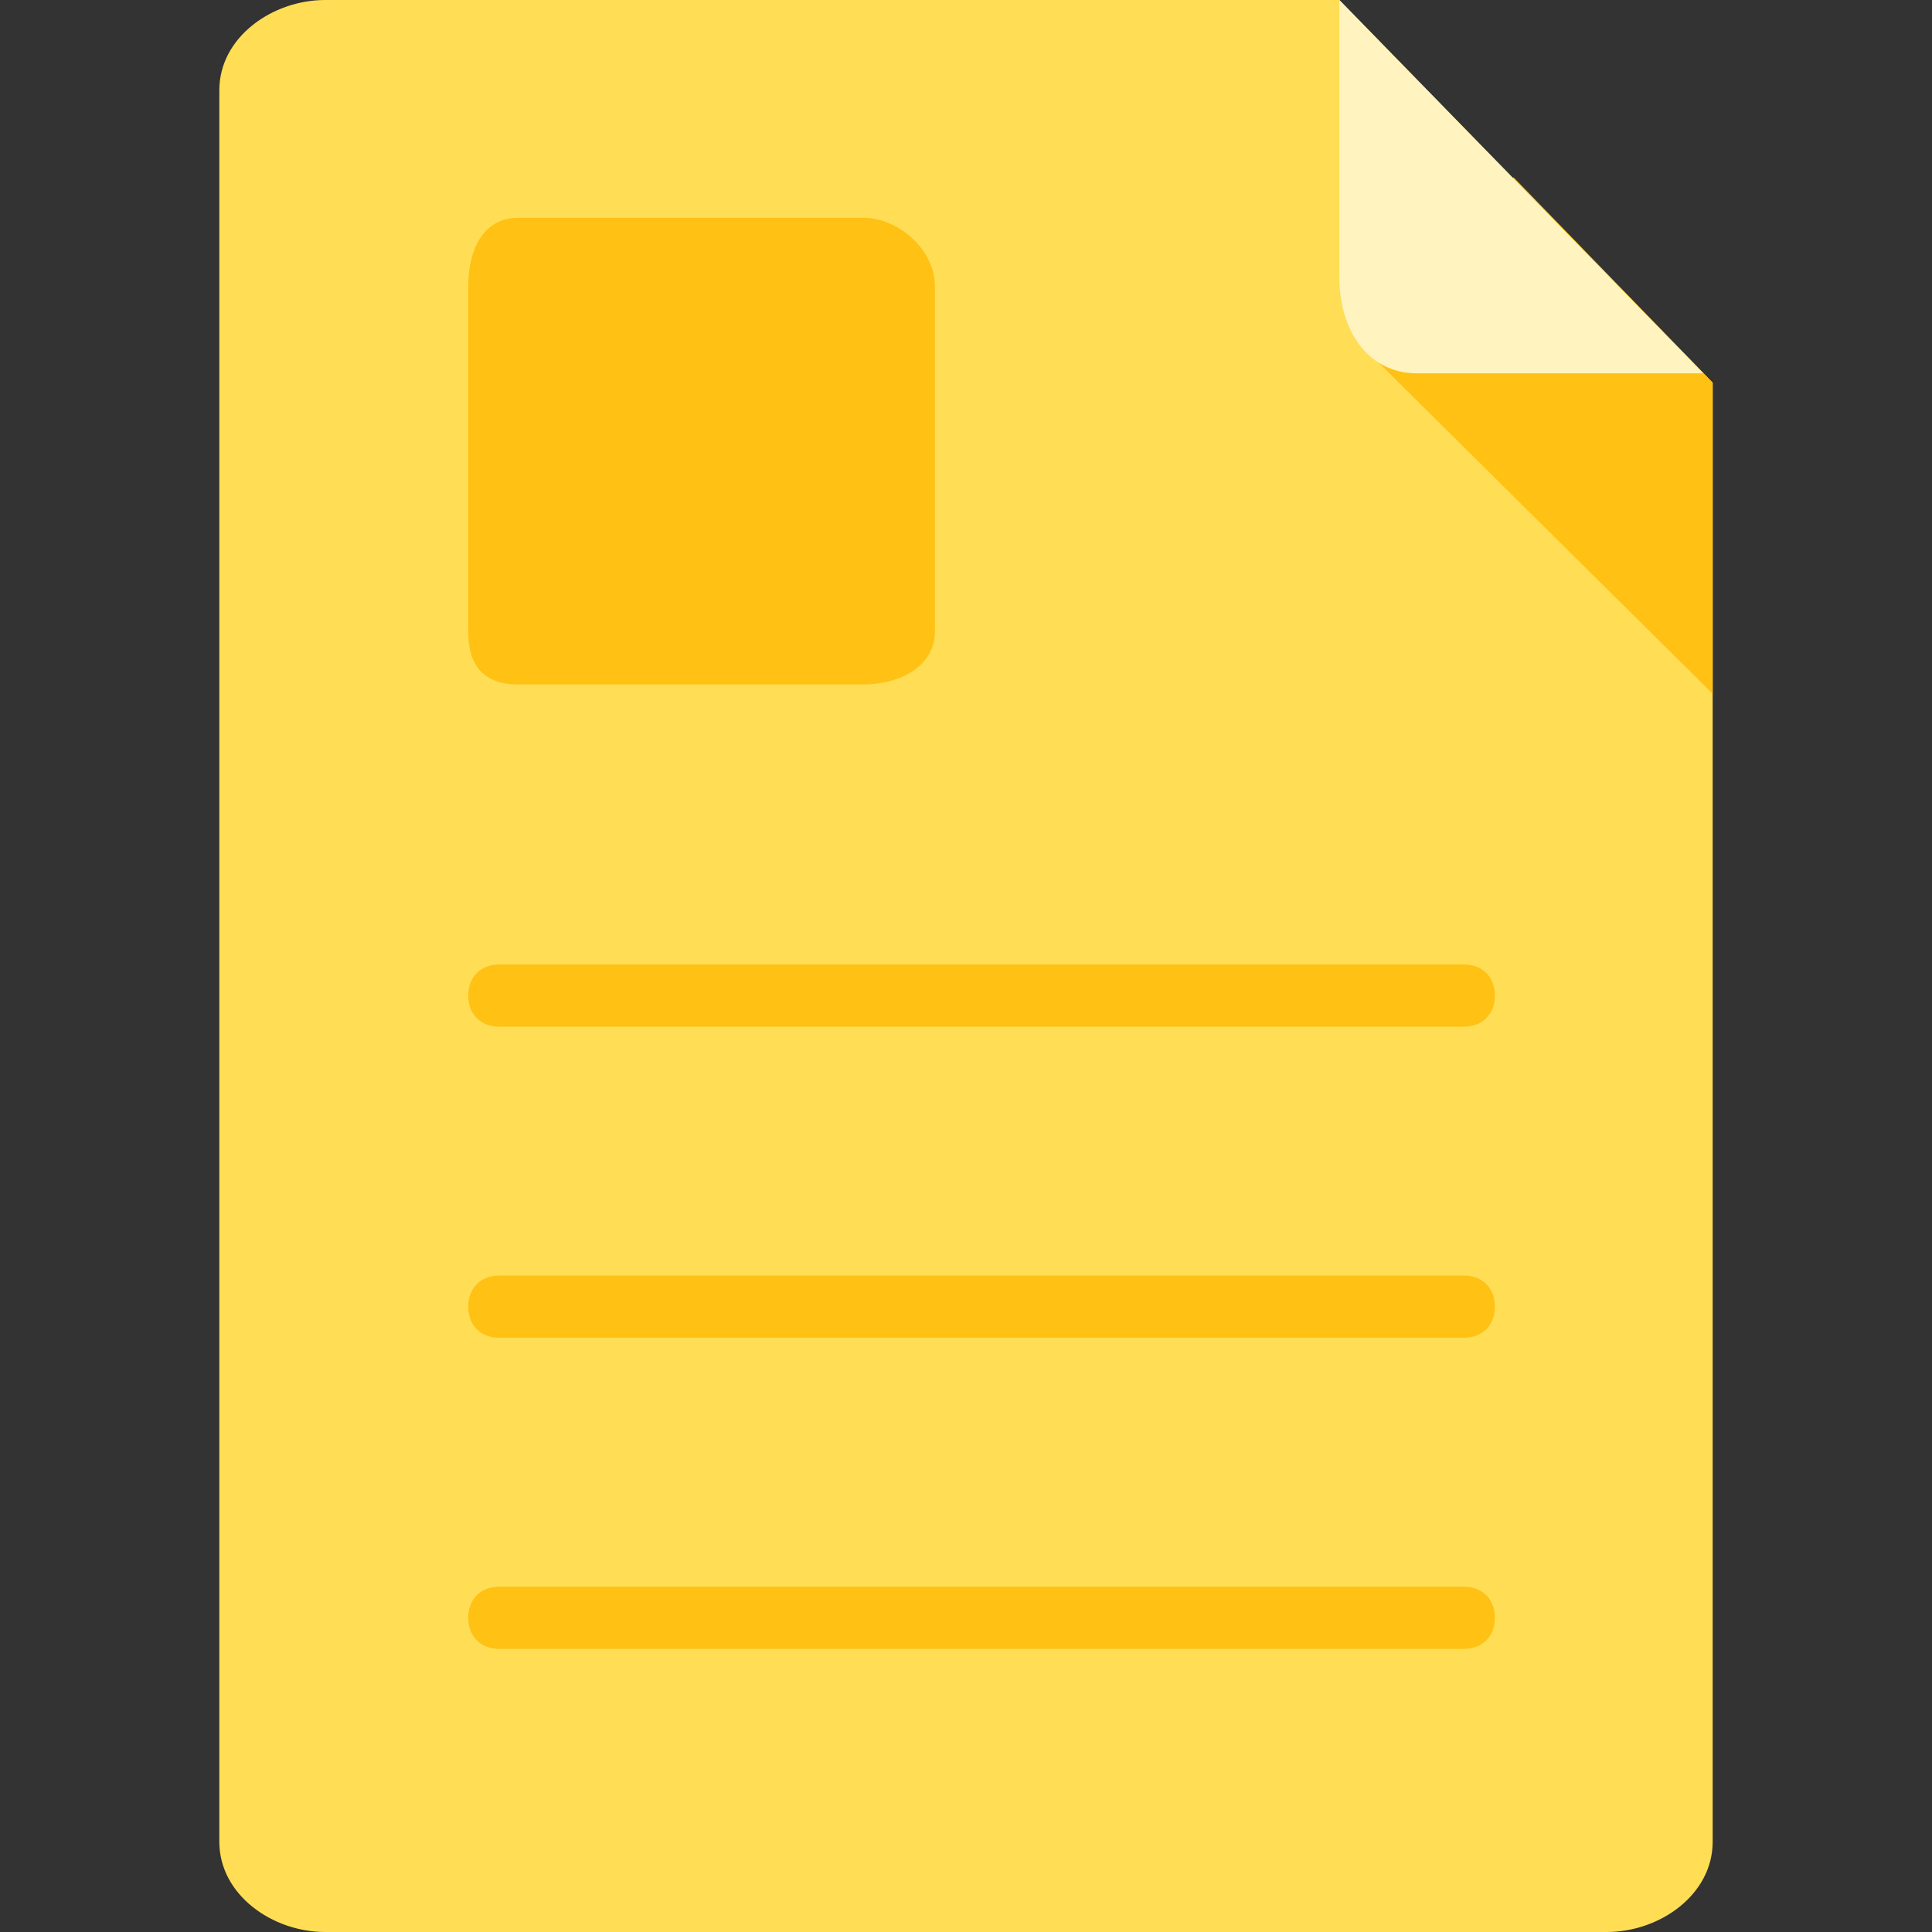
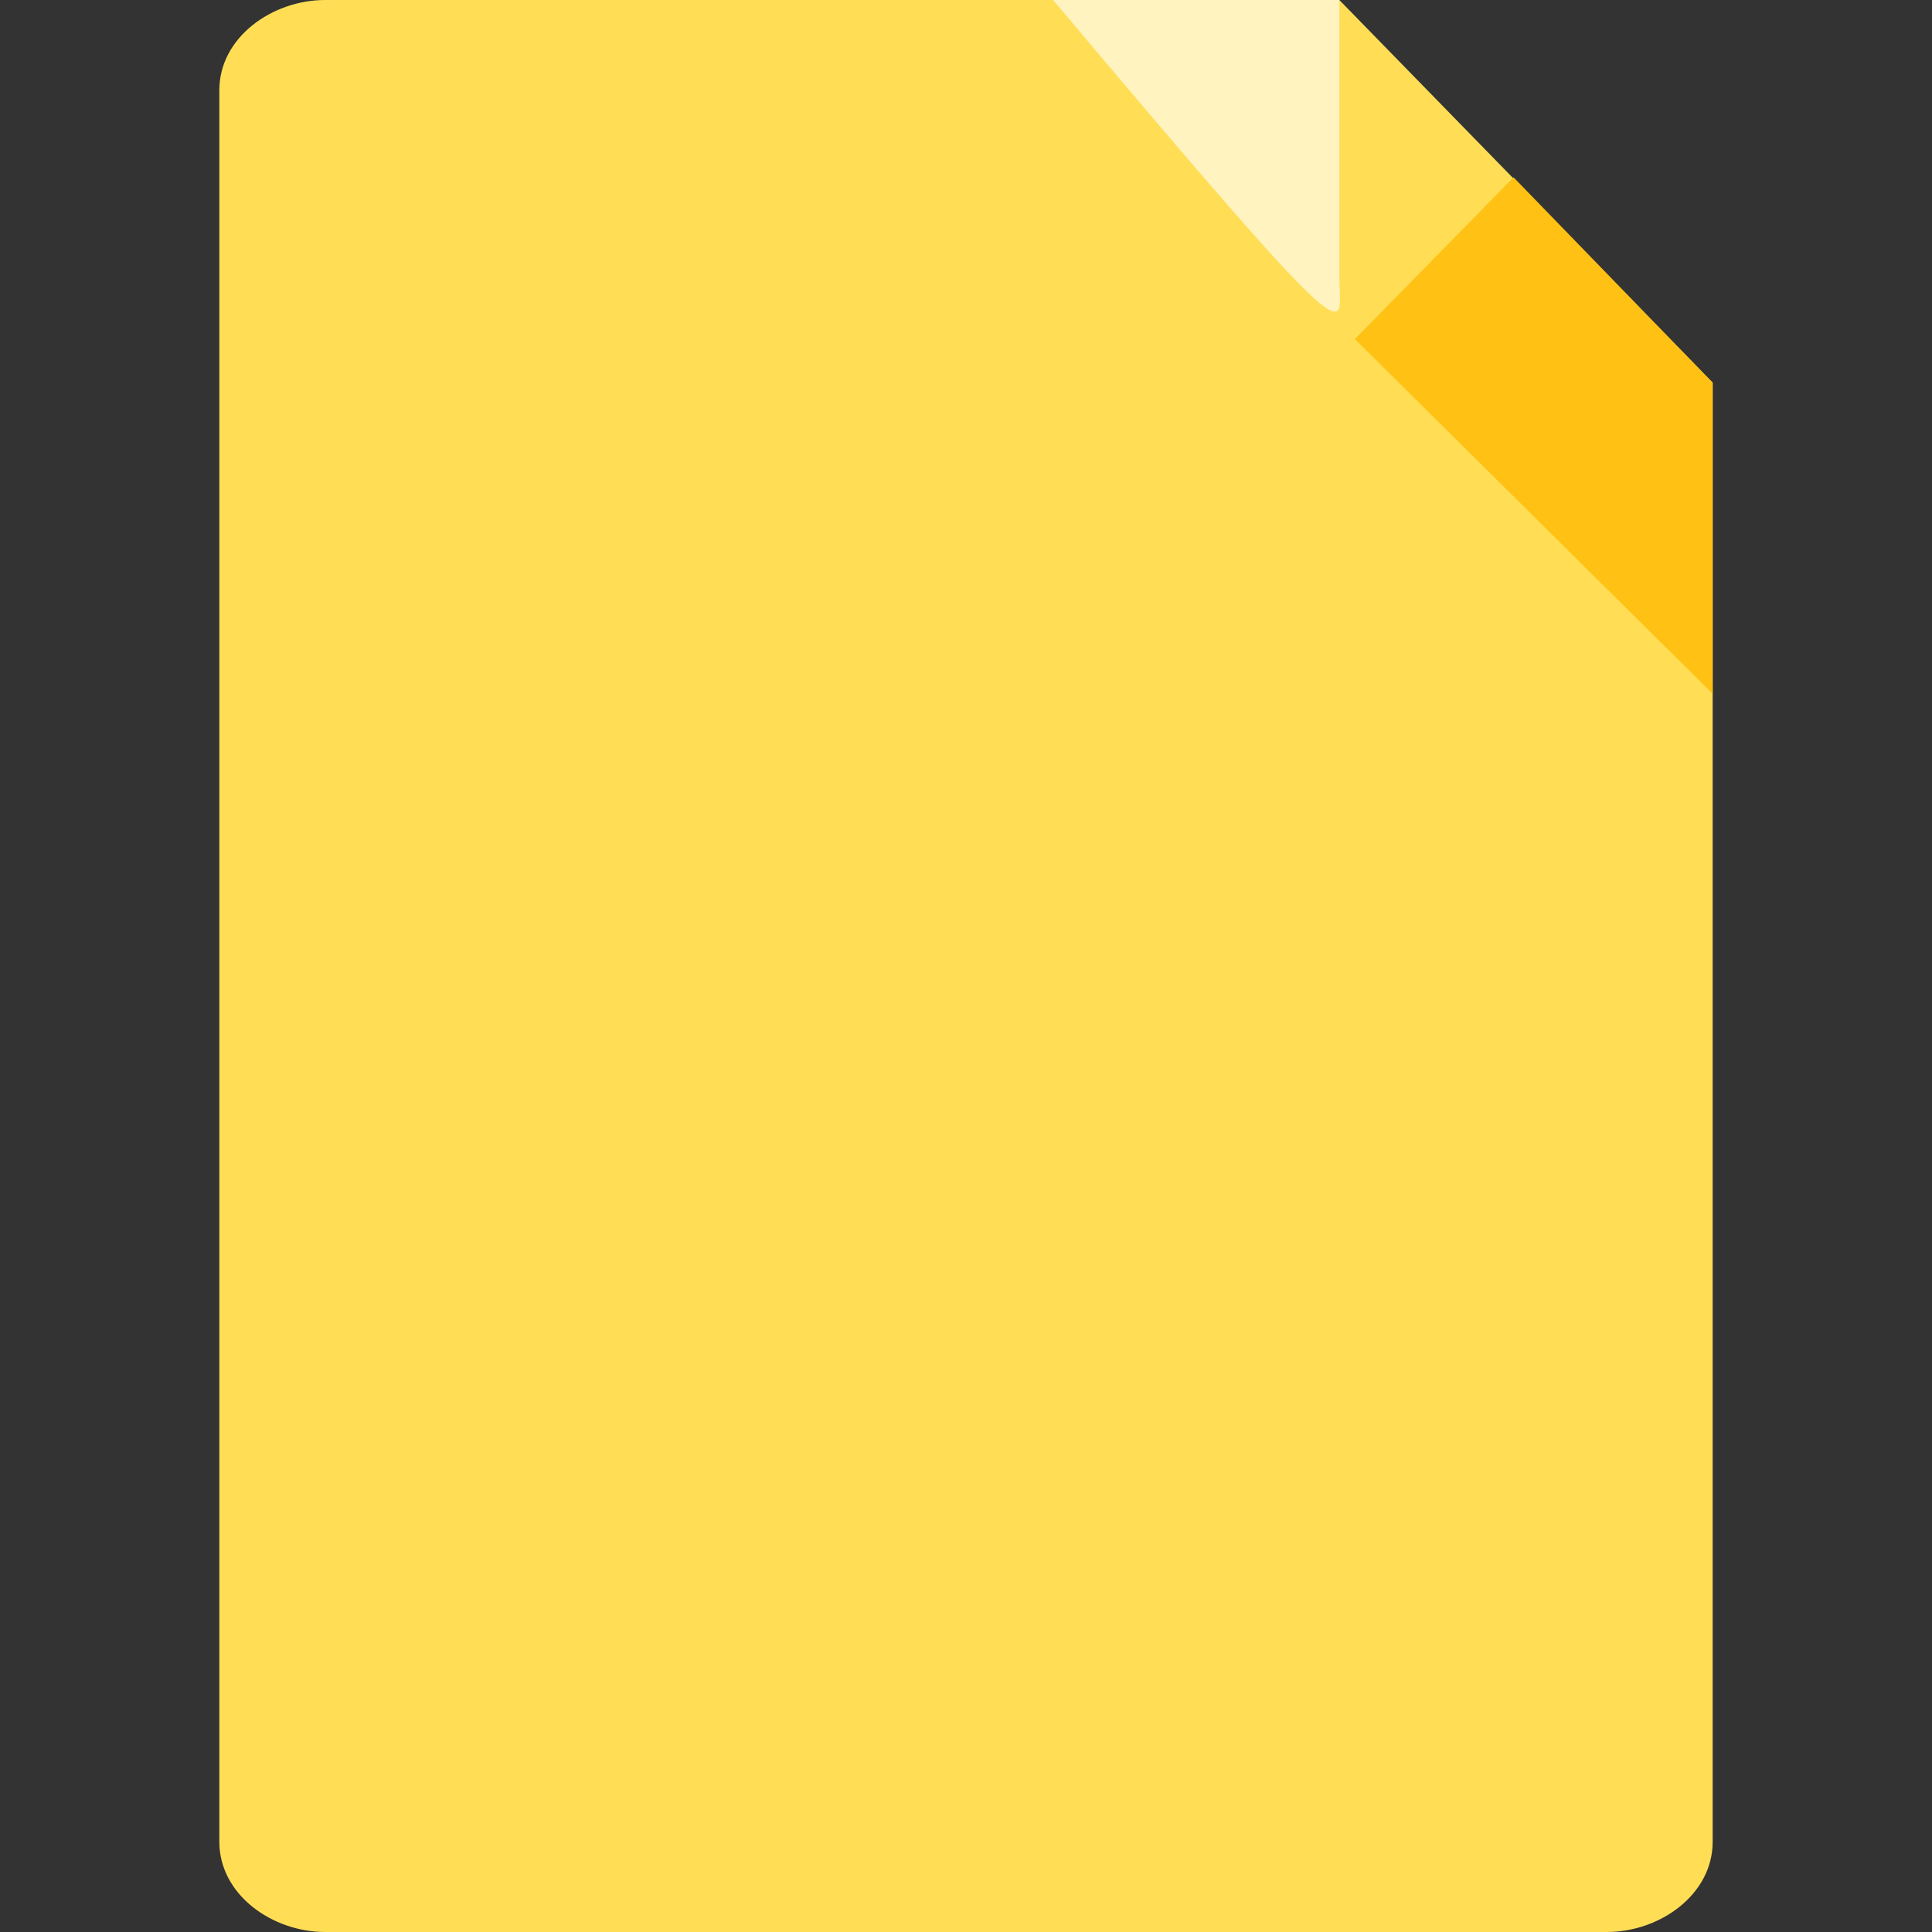
<svg xmlns="http://www.w3.org/2000/svg" version="1.1" id="Layer_1" x="0px" y="0px" viewBox="0 0 496.8 496.8" style="enable-background:new 0 0 496.8 496.8;" xml:space="preserve">
  <rect x="0" y="0" width="496.8" height="496.8" fill="#333333" stroke="none" />
  <path style="fill:#FFDE55;" d="M83.6,0C70,0,56.4,9.6,56.4,23.2v450.4c0,13.6,13.6,23.2,27.2,23.2h329.6c13.6,0,27.2-9.6,27.2-23.2 V98.4L344.4,0H83.6z" />
  <polygon style="fill:#FFC114;" points="440.4,178.4 440.4,98.4 389.2,45.6 348.4,87.2 " />
-   <path style="fill:#FFF3C0;" d="M344.4,71.2V0L438,96h-73.6C351.6,96,344.4,84.8,344.4,71.2z" />
+   <path style="fill:#FFF3C0;" d="M344.4,71.2V0h-73.6C351.6,96,344.4,84.8,344.4,71.2z" />
  <g>
-     <path style="fill:#FFC114;" d="M240.4,162.4c0,8.8-8.8,13.6-18.4,13.6h-88.8c-8.8,0-12.8-4.8-12.8-13.6V73.6 c0-9.6,4-17.6,12.8-17.6H222c8.8,0,18.4,8,18.4,17.6V162.4z" />
-     <path style="fill:#FFC114;" d="M384.4,256c0,4.8-3.2,8-8,8h-248c-4.8,0-8-3.2-8-8l0,0c0-4.8,3.2-8,8-8h248 C381.2,248,384.4,251.2,384.4,256L384.4,256z" />
-     <path style="fill:#FFC114;" d="M384.4,336c0,4.8-3.2,8-8,8h-248c-4.8,0-8-3.2-8-8l0,0c0-4.8,3.2-8,8-8h248 C381.2,328,384.4,331.2,384.4,336L384.4,336z" />
-     <path style="fill:#FFC114;" d="M384.4,416c0,4.8-3.2,8-8,8h-248c-4.8,0-8-3.2-8-8l0,0c0-4.8,3.2-8,8-8h248 C381.2,408,384.4,411.2,384.4,416L384.4,416z" />
-   </g>
+     </g>
  <g> </g>
  <g> </g>
  <g> </g>
  <g> </g>
  <g> </g>
  <g> </g>
  <g> </g>
  <g> </g>
  <g> </g>
  <g> </g>
  <g> </g>
  <g> </g>
  <g> </g>
  <g> </g>
  <g> </g>
</svg>